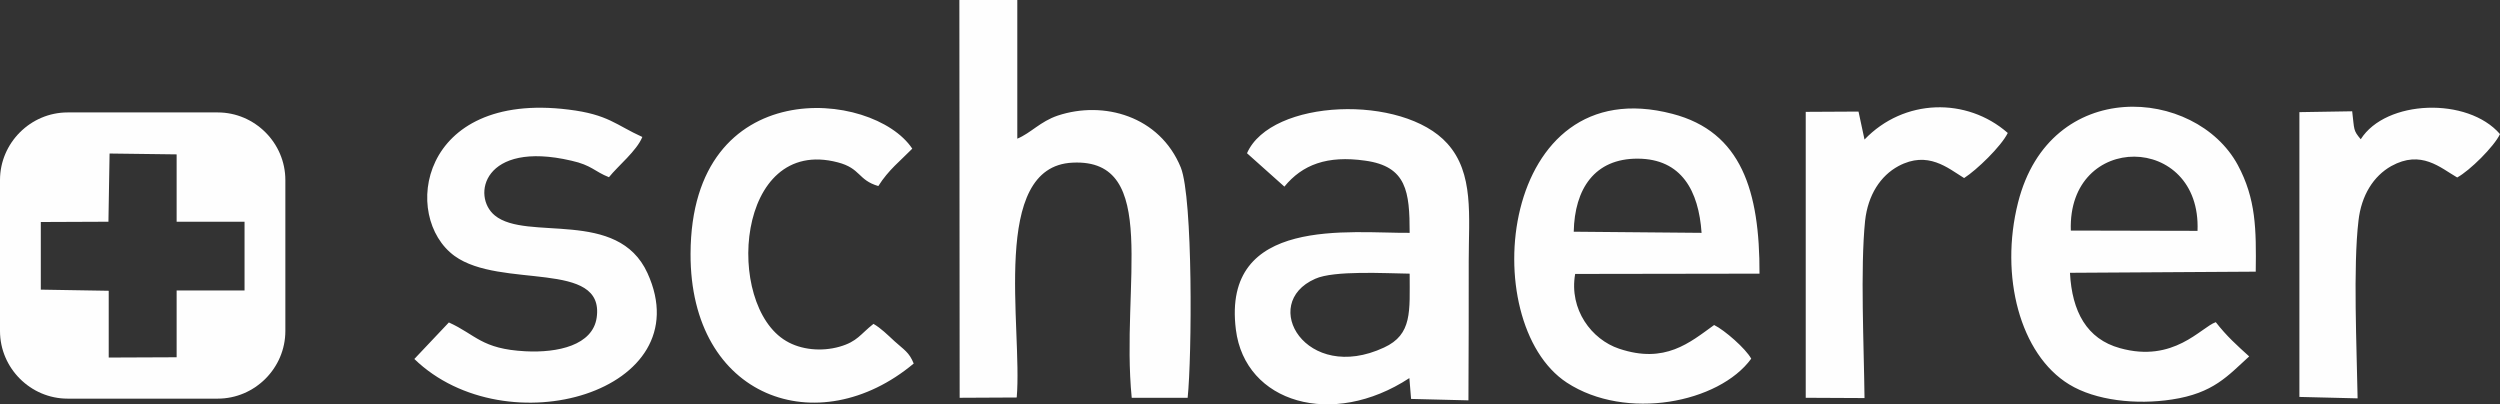
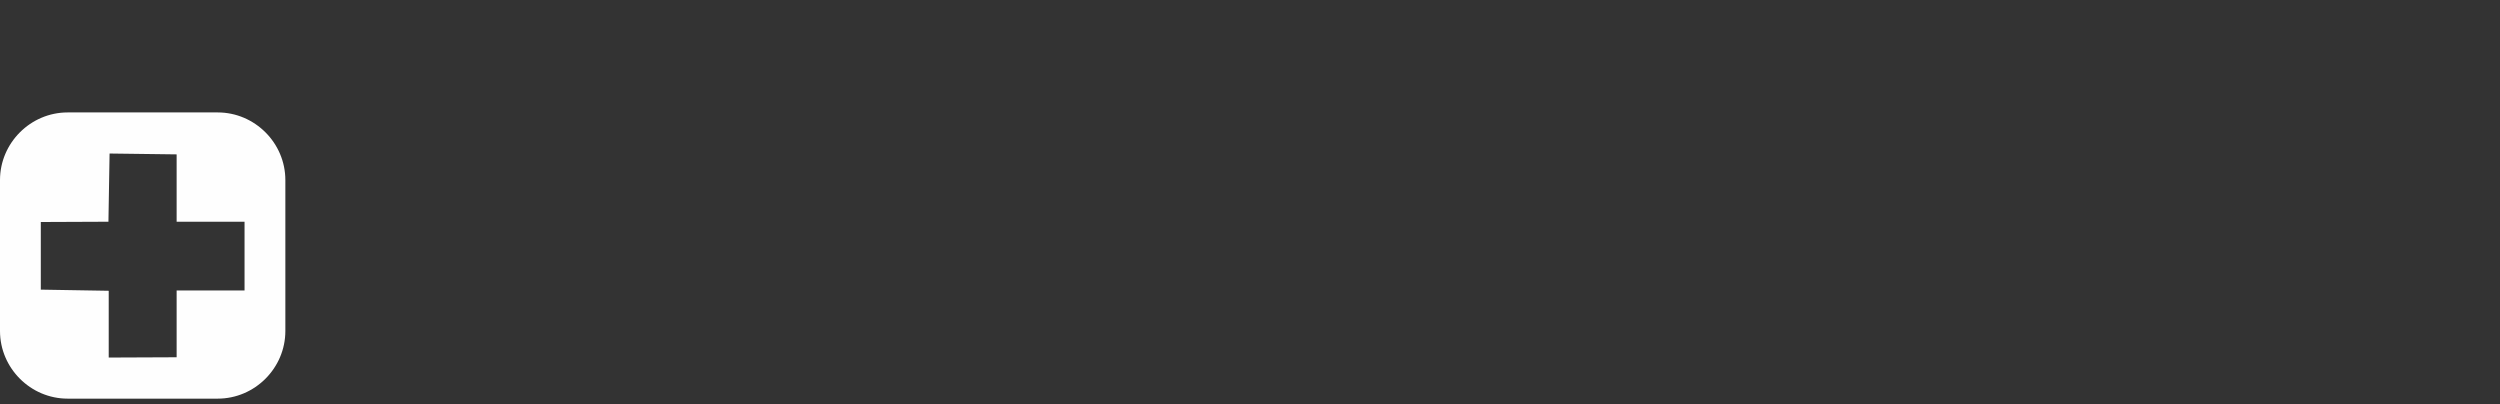
<svg xmlns="http://www.w3.org/2000/svg" xml:space="preserve" width="100%" height="100%" version="1.1" style="shape-rendering:geometricPrecision; text-rendering:geometricPrecision; image-rendering:optimizeQuality; fill-rule:evenodd; clip-rule:evenodd" viewBox="0 0 8761 1417">
  <rect x="0" y="0" width="8761" height="1417" fill="#333333" stroke="none" />
  <defs>
    <style type="text/css">
   
    .fil0 {fill:#FEFEFE}
   
  </style>
  </defs>
  <g id="Слой_x0020_1">
-     <path class="fil0" d="M4370 537l131 117c63,-77 150,-110 283,-91 146,20 156,109 156,253 -206,2 -659,-61 -609,339 32,257 338,347 608,170l6 73 201 5c1,-163 1,-326 1,-489 0,-157 19,-307 -75,-411 -156,-174 -618,-157 -702,34zm2887 271l444 1c14,-344 -456,-349 -444,-1zm-2317 151c-84,-1 -265,-12 -331,18 -198,87 -32,368 241,241 100,-46 90,-127 90,-259zm575 -147l448 4c-10,-147 -70,-259 -223,-260 -152,-1 -222,106 -225,256zm2758 -324c-27,-32 -22,-32 -30,-98l-185 3 0 998 204 5c-3,-176 -16,-462 3,-622 10,-90 53,-157 115,-192 105,-58 172,6 231,40 44,-24 129,-108 150,-152 -113,-131 -400,-121 -488,18zm-1739 1l-21 -98 -185 1 0 1002 206 1c-2,-181 -15,-454 2,-621 10,-91 54,-158 117,-192 103,-55 173,7 230,42 44,-28 130,-111 153,-158 -144,-126 -364,-121 -502,23zm-3332 785c-16,-40 -34,-48 -67,-78 -26,-24 -48,-46 -74,-61 -46,36 -56,62 -119,80 -63,18 -135,11 -187,-20 -216,-127 -177,-720 181,-626 81,21 70,62 142,83 36,-57 77,-88 119,-131 -138,-207 -775,-266 -777,368 -2,508 448,664 782,385zm-1629 -144l-121 128c322,312 1007,115 817,-301 -104,-228 -423,-110 -535,-202 -82,-67 -41,-264 268,-192 72,16 81,38 132,58 33,-41 97,-92 117,-141 -93,-42 -119,-79 -259,-96 -523,-65 -586,377 -399,513 162,117 527,12 498,216 -14,97 -136,124 -250,118 -154,-8 -173,-58 -268,-101zm1992 -1130l-203 0 1 1394 200 -1c21,-245 -95,-810 196,-823 309,-15 168,430 207,824l196 0c15,-144 19,-699 -24,-807 -74,-181 -271,-235 -431,-182 -62,21 -94,61 -142,81l0 -486zm2572 1257c-19,-35 -93,-100 -130,-118 -86,62 -172,137 -333,83 -96,-32 -176,-137 -154,-262l646 -1c1,-289 -63,-497 -305,-560 -607,-159 -692,731 -370,942 207,135 533,71 646,-84zm1745 -8c-43,-39 -78,-70 -117,-120 -52,18 -147,144 -336,91 -116,-32 -168,-128 -175,-264l651 -4c2,-149 1,-255 -63,-374 -148,-273 -658,-312 -770,132 -65,257 7,532 179,637 93,57 236,72 360,53 146,-22 196,-83 271,-151z" />
    <path class="fil0" d="M237 394l526 0c130,0 237,107 237,237l0 529c0,130 -107,237 -237,237l-526 0c-130,0 -237,-107 -237,-237l0 -529c0,-130 107,-237 237,-237zm143 383l-237 1 0 237 238 4 0 234 238 -1 0 -234 238 0 0 -241 -238 0 0 -236 -235 -3 -4 239z" />
  </g>
</svg>